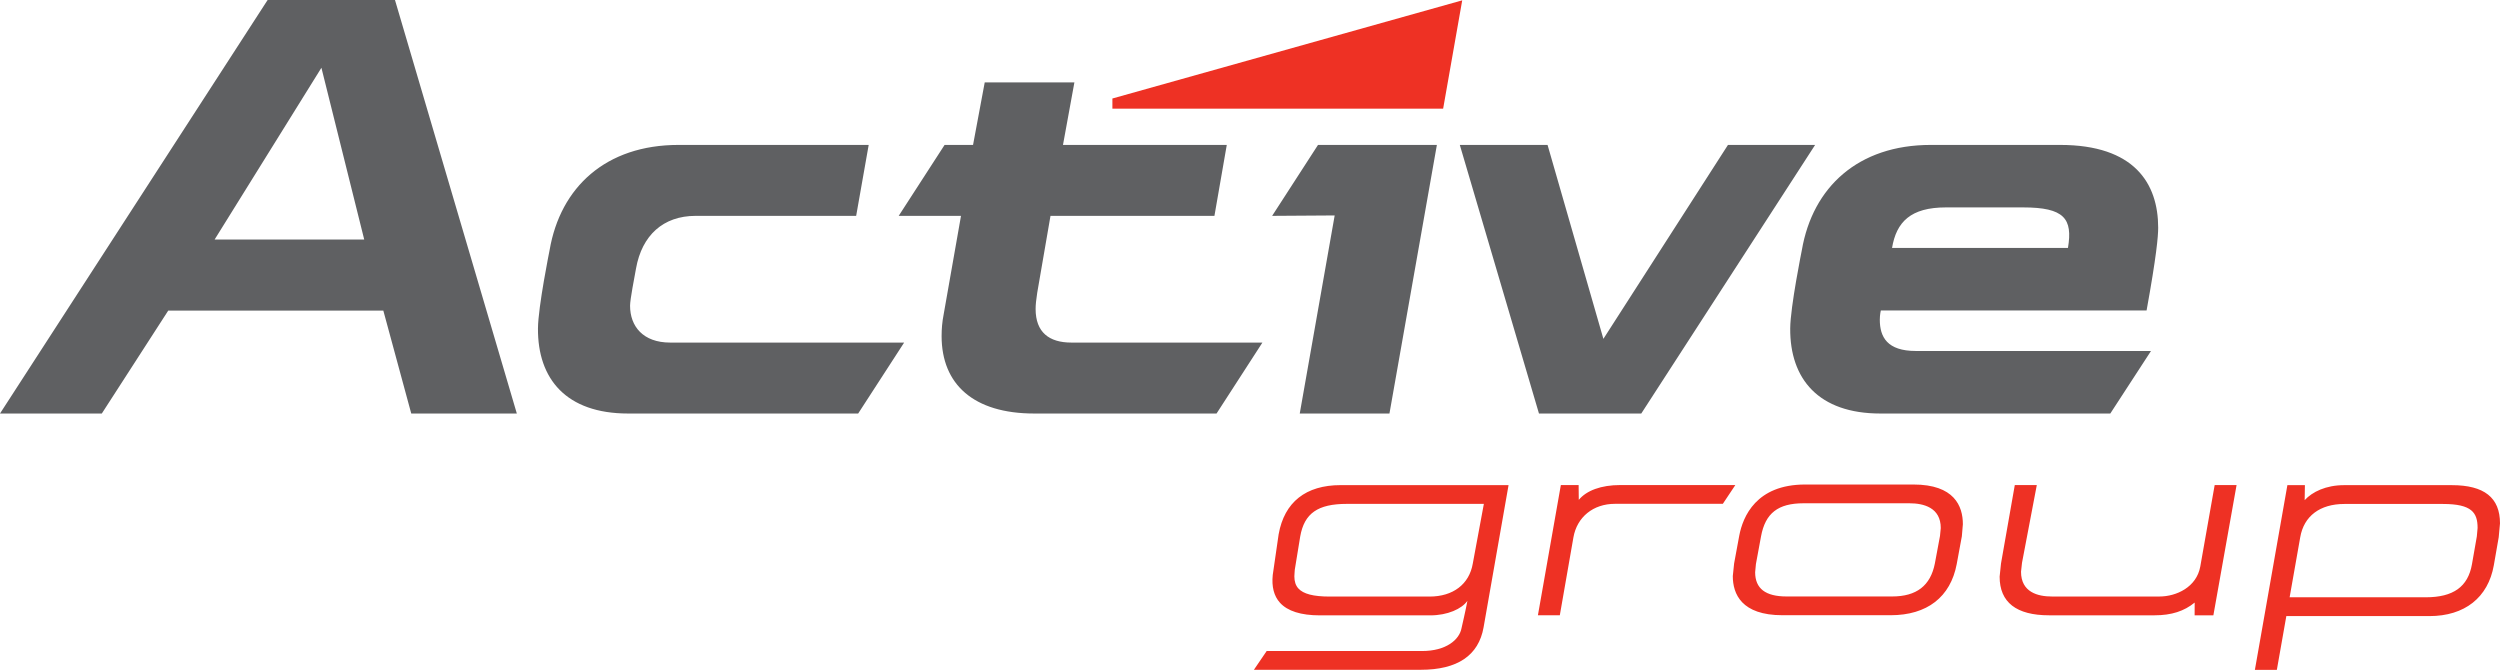
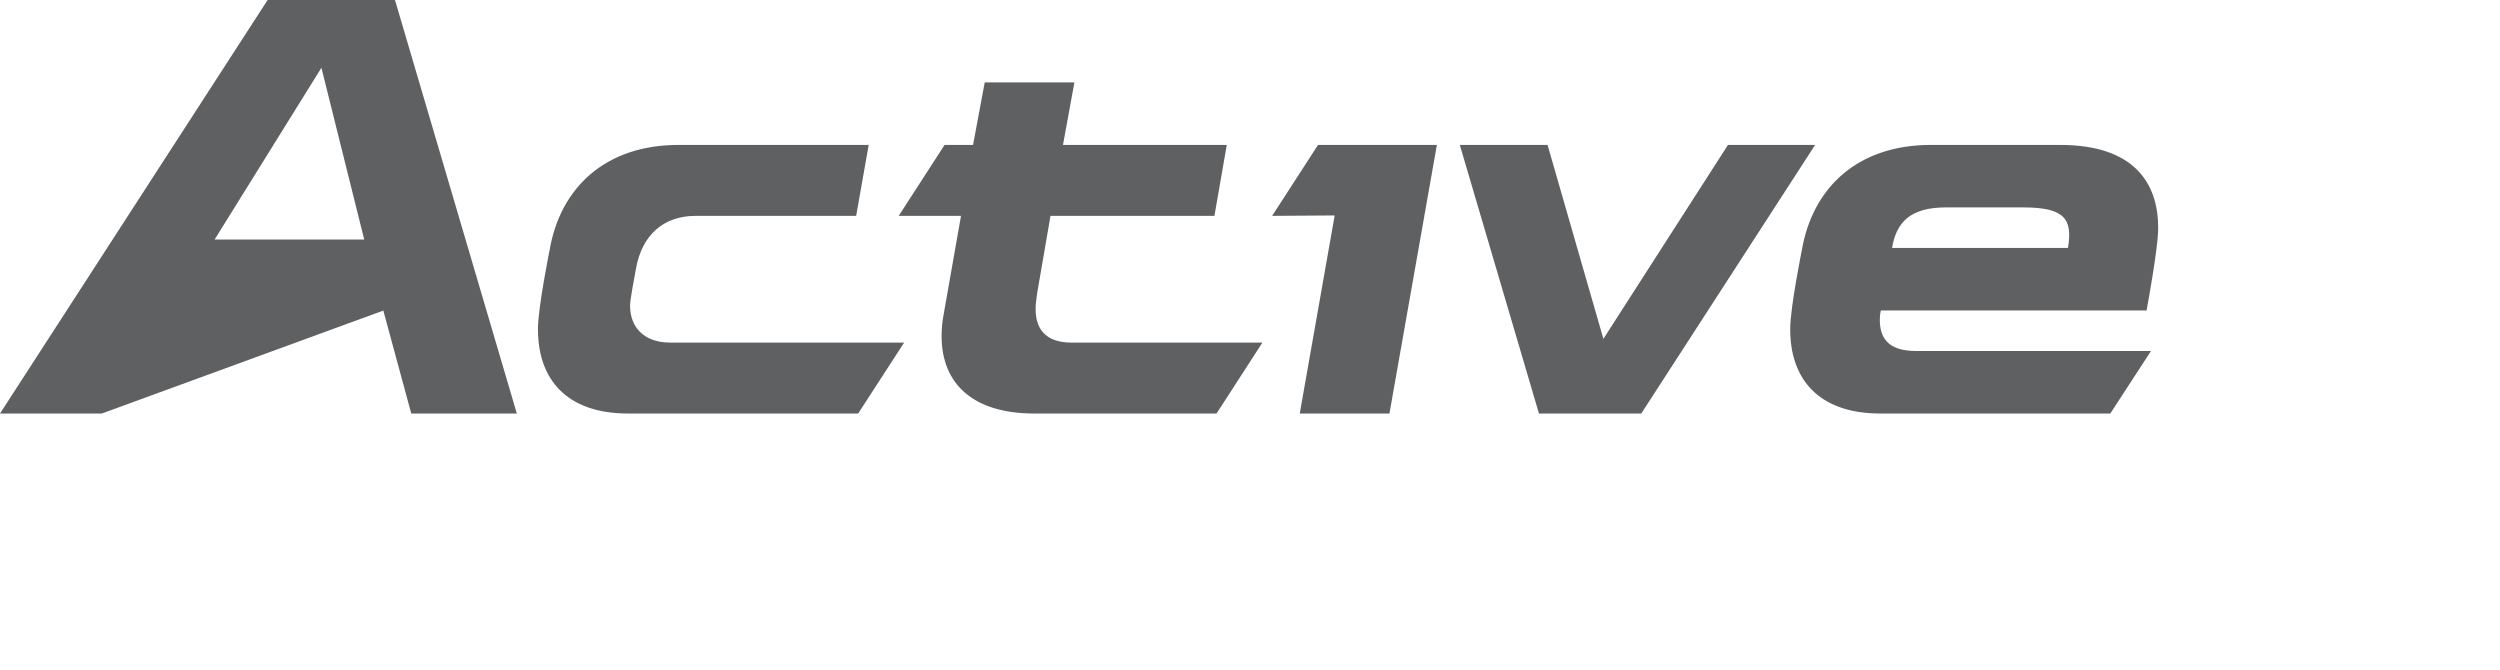
<svg xmlns="http://www.w3.org/2000/svg" width="369.61pt" height="99.04pt" viewBox="0 0 369.61 99.04" version="1.1">
  <defs>
    <clipPath id="clip1">
-       <path d="M 185 71 L 369.609 71 L 369.609 99.039 L 185 99.039 Z M 185 71 " />
-     </clipPath>
+       </clipPath>
  </defs>
  <g id="surface1">
-     <path style=" stroke:none;fill-rule:nonzero;fill:rgb(37.254%,37.646%,38.431%);fill-opacity:1;" d="M 126.875 61.137 L 92.863 61.137 C 83.73 61.137 79.48 56.039 79.535 48.551 C 79.559 45.352 81.258 36.961 81.258 36.961 C 82.855 27.668 89.578 21.426 100.312 21.426 L 128.43 21.426 L 126.578 31.914 L 102.84 31.914 C 98.043 31.914 94.91 34.797 94.035 39.676 C 93.793 41.043 93.152 44.246 93.152 45.207 C 93.152 48.246 95.074 50.648 99.082 50.648 L 133.672 50.648 Z M 186.641 50.648 L 158.391 50.648 C 155.105 50.648 153.109 49.125 153.109 45.684 C 153.109 45.043 153.188 44.328 153.348 43.281 L 155.309 31.914 L 179.547 31.914 L 181.371 21.426 L 157.156 21.426 L 158.844 12.18 L 145.586 12.18 L 143.859 21.426 L 139.652 21.426 L 132.867 31.914 L 142.078 31.914 L 139.527 46.406 C 139.289 47.605 139.211 48.648 139.211 49.688 C 139.211 56.816 143.934 61.137 152.906 61.137 L 179.859 61.137 Z M 255.469 21.426 L 237.051 50.098 L 228.797 21.426 L 215.824 21.426 L 227.527 61.137 L 242.652 61.137 L 268.355 21.426 Z M 76.41 61.137 L 60.801 61.137 L 56.672 45.918 L 24.875 45.918 L 15.051 61.137 L 0 61.137 L 39.566 0 L 58.395 0 Z M 53.848 35.414 L 47.52 10.02 L 31.73 35.414 Z M 278.066 45.902 C 278.066 45.902 277.918 46.539 277.918 47.262 C 277.918 49.824 279.008 51.891 283.258 51.891 L 318.012 51.891 L 311.996 61.137 L 278 61.137 C 268.871 61.137 264.617 56.039 264.672 48.551 C 264.695 45.352 266.395 36.961 266.395 36.961 C 267.996 27.668 274.715 21.426 285.449 21.426 L 304.574 21.426 C 315.551 21.426 319.074 27.105 319.074 33.676 C 319.074 34.957 318.812 37.898 317.359 45.902 Z M 279.727 36.66 L 305.734 36.66 C 306.465 32.316 305.195 30.664 299.086 30.664 L 287.688 30.664 C 282.484 30.664 280.367 32.809 279.727 36.66 Z M 194.859 21.426 L 188.078 31.914 L 197.324 31.852 L 192.16 61.137 L 205.422 61.137 L 212.434 21.426 L 194.859 21.426 " />
-     <path style=" stroke:none;fill-rule:nonzero;fill:rgb(93.332%,19.215%,14.117%);fill-opacity:1;" d="M 164.461 14.562 L 164.461 16.07 L 213.359 16.07 L 216.18 0.051 L 164.461 14.562 " />
+     <path style=" stroke:none;fill-rule:nonzero;fill:rgb(37.254%,37.646%,38.431%);fill-opacity:1;" d="M 126.875 61.137 L 92.863 61.137 C 83.73 61.137 79.48 56.039 79.535 48.551 C 79.559 45.352 81.258 36.961 81.258 36.961 C 82.855 27.668 89.578 21.426 100.312 21.426 L 128.43 21.426 L 126.578 31.914 L 102.84 31.914 C 98.043 31.914 94.91 34.797 94.035 39.676 C 93.793 41.043 93.152 44.246 93.152 45.207 C 93.152 48.246 95.074 50.648 99.082 50.648 L 133.672 50.648 Z M 186.641 50.648 L 158.391 50.648 C 155.105 50.648 153.109 49.125 153.109 45.684 C 153.109 45.043 153.188 44.328 153.348 43.281 L 155.309 31.914 L 179.547 31.914 L 181.371 21.426 L 157.156 21.426 L 158.844 12.18 L 145.586 12.18 L 143.859 21.426 L 139.652 21.426 L 132.867 31.914 L 142.078 31.914 L 139.527 46.406 C 139.289 47.605 139.211 48.648 139.211 49.688 C 139.211 56.816 143.934 61.137 152.906 61.137 L 179.859 61.137 Z M 255.469 21.426 L 237.051 50.098 L 228.797 21.426 L 215.824 21.426 L 227.527 61.137 L 242.652 61.137 L 268.355 21.426 Z M 76.41 61.137 L 60.801 61.137 L 56.672 45.918 L 15.051 61.137 L 0 61.137 L 39.566 0 L 58.395 0 Z M 53.848 35.414 L 47.52 10.02 L 31.73 35.414 Z M 278.066 45.902 C 278.066 45.902 277.918 46.539 277.918 47.262 C 277.918 49.824 279.008 51.891 283.258 51.891 L 318.012 51.891 L 311.996 61.137 L 278 61.137 C 268.871 61.137 264.617 56.039 264.672 48.551 C 264.695 45.352 266.395 36.961 266.395 36.961 C 267.996 27.668 274.715 21.426 285.449 21.426 L 304.574 21.426 C 315.551 21.426 319.074 27.105 319.074 33.676 C 319.074 34.957 318.812 37.898 317.359 45.902 Z M 279.727 36.66 L 305.734 36.66 C 306.465 32.316 305.195 30.664 299.086 30.664 L 287.688 30.664 C 282.484 30.664 280.367 32.809 279.727 36.66 Z M 194.859 21.426 L 188.078 31.914 L 197.324 31.852 L 192.16 61.137 L 205.422 61.137 L 212.434 21.426 L 194.859 21.426 " />
    <g clip-path="url(#clip1)" clip-rule="nonzero">
      <path style=" stroke:none;fill-rule:nonzero;fill:rgb(93.332%,19.215%,14.117%);fill-opacity:1;" d="M 362.48 71.727 L 346.562 71.727 C 343.867 71.727 341.855 72.719 340.73 73.945 L 340.766 71.727 L 338.176 71.727 L 333.371 99.039 L 336.617 99.039 L 338.02 91.086 L 359.172 91.086 C 364.379 91.086 367.852 88.348 368.695 83.578 C 368.695 83.574 369.418 79.434 369.418 79.434 C 369.422 79.43 369.609 77.371 369.609 77.371 C 369.609 73.574 367.277 71.727 362.48 71.727 Z M 366.297 78.059 L 366.184 79.309 L 365.465 83.414 C 364.879 86.75 362.711 88.305 358.637 88.305 L 338.508 88.305 L 340.074 79.434 C 340.613 76.301 342.988 74.508 346.598 74.508 L 361.184 74.508 C 365.461 74.508 366.297 75.809 366.297 78.059 Z M 256.559 71.711 L 254.711 74.488 L 238.75 74.488 C 235.555 74.488 233.148 76.438 232.621 79.445 L 230.609 90.965 L 227.371 90.965 L 230.762 71.711 L 233.391 71.711 L 233.414 73.902 C 234.555 72.523 236.703 71.711 239.559 71.711 Z M 282.891 71.633 L 266.871 71.633 C 259.641 71.633 257.672 76.375 257.137 79.199 L 256.379 83.301 C 256.375 83.305 256.184 85.168 256.184 85.168 C 256.184 87.809 257.461 90.957 263.531 90.957 L 279.516 90.957 C 284.902 90.957 288.371 88.273 289.289 83.395 C 289.289 83.395 290.047 79.289 290.047 79.289 L 290.199 77.5 C 290.199 74.824 288.934 71.633 282.891 71.633 Z M 286.824 79.199 L 286.059 83.301 C 285.414 86.586 283.352 88.184 279.742 88.184 L 264.137 88.184 C 261.012 88.184 259.488 87.012 259.488 84.602 L 259.602 83.391 L 260.359 79.293 C 260.996 75.867 262.875 74.406 266.648 74.406 L 282.285 74.406 C 284.402 74.406 286.93 75.043 286.93 78.07 L 286.82 79.199 Z M 330.664 71.711 L 327.234 90.969 L 324.461 90.969 C 324.461 90.969 324.465 89.676 324.469 89.086 C 322.934 90.348 321.051 90.969 318.551 90.969 L 302.953 90.969 C 298.098 90.969 295.633 89.047 295.633 85.254 L 295.836 83.312 L 297.875 71.711 L 301.129 71.711 L 298.941 83.211 L 298.797 84.527 C 298.797 87.559 301.281 88.191 303.367 88.191 L 319.242 88.191 C 321.77 88.191 324.742 86.809 325.297 83.766 C 325.297 83.762 327.426 71.711 327.426 71.711 Z M 198.207 71.723 C 193.059 71.723 189.887 74.234 189.039 78.992 C 189.039 78.996 188.168 85.004 188.168 85.004 C 187.988 86.738 188.344 88.121 189.23 89.105 C 190.352 90.348 192.336 90.977 195.133 90.977 L 211.461 90.977 C 214.02 90.977 216.133 90.012 216.949 88.824 C 216.754 89.941 216.074 92.887 216.074 92.887 C 215.758 94.559 213.832 96.25 210.238 96.25 L 187.27 96.25 L 185.383 99.023 L 210.051 99.023 C 215.48 99.023 218.605 96.91 219.34 92.742 L 223.031 71.723 Z M 219.379 74.496 C 219.277 75.051 217.742 83.324 217.742 83.324 C 217.219 86.375 214.828 88.199 211.348 88.199 L 196.613 88.199 C 194.172 88.199 192.691 87.816 191.949 86.992 C 191.555 86.555 191.363 85.965 191.363 85.207 C 191.363 85.027 191.371 84.84 191.395 84.645 C 191.395 84.641 191.426 84.227 191.426 84.227 L 192.23 79.305 C 192.836 75.891 194.828 74.496 199.117 74.496 C 199.117 74.496 218.809 74.496 219.379 74.496 " />
    </g>
  </g>
</svg>